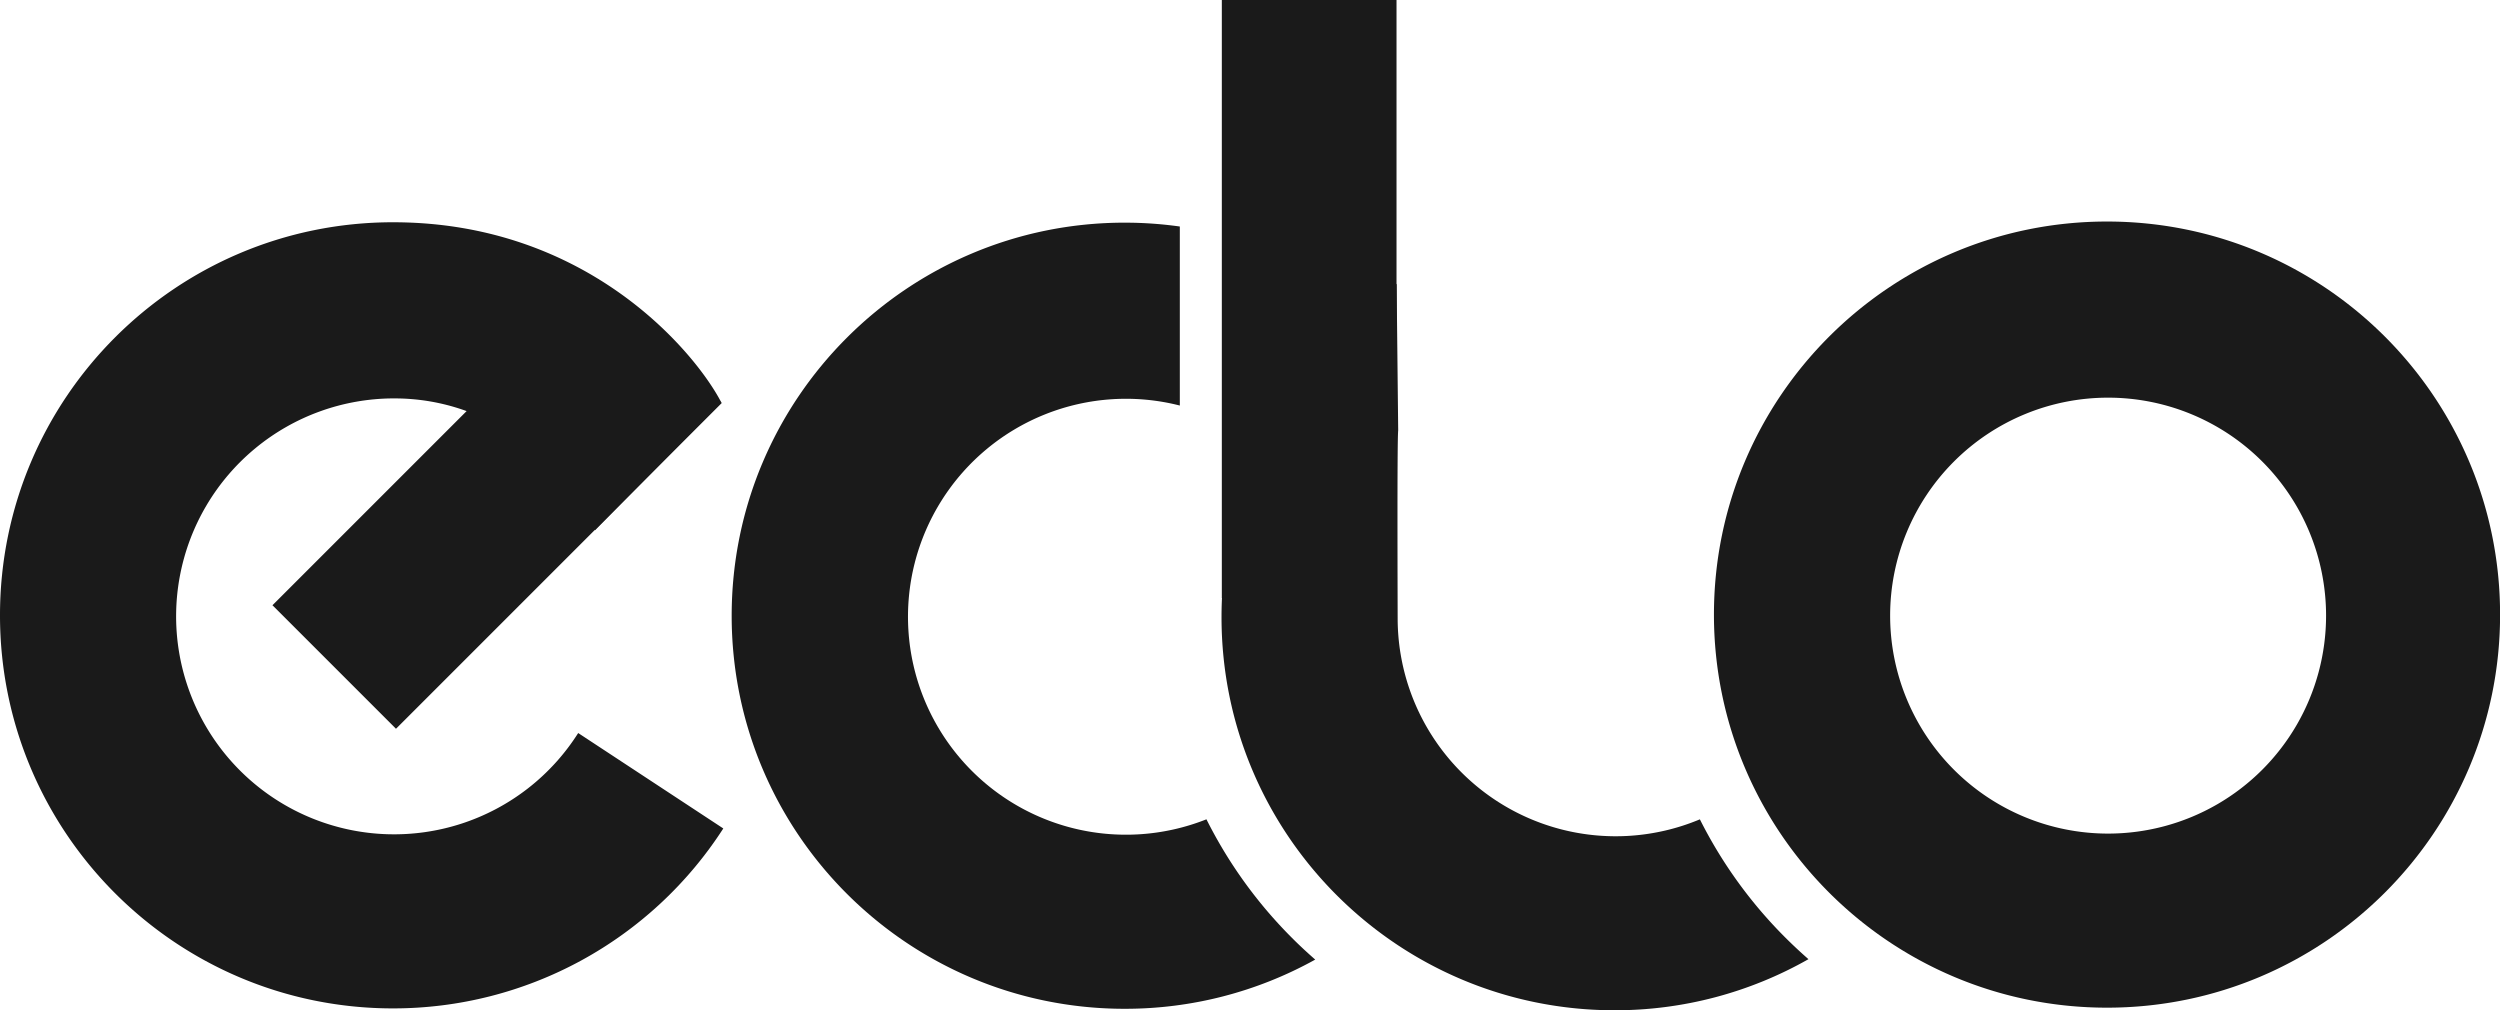
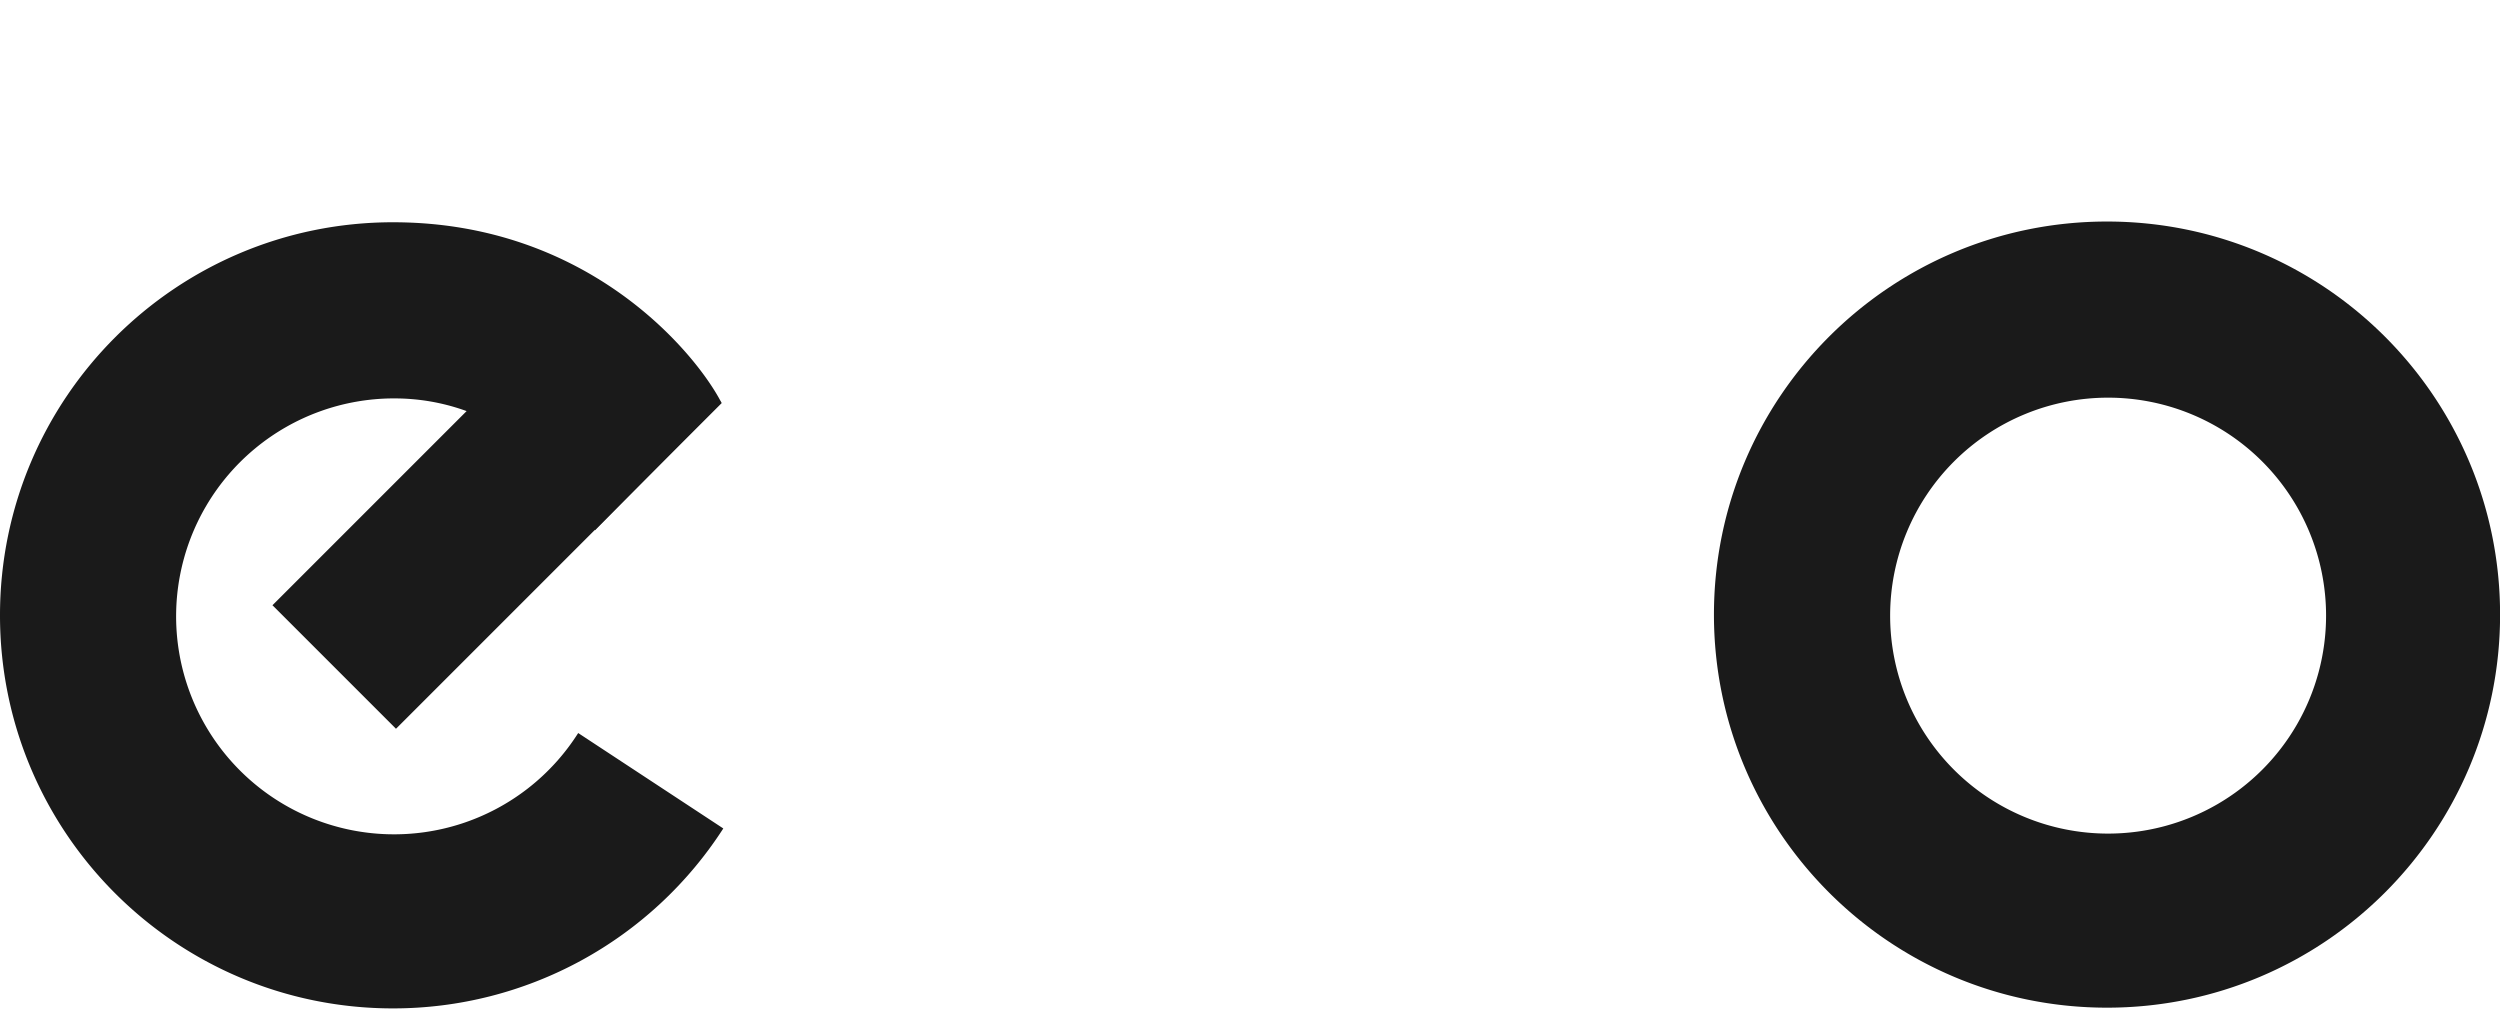
<svg xmlns="http://www.w3.org/2000/svg" id="Layer_1" data-name="Layer 1" viewBox="0 0 1602.79 647.65">
  <defs>
    <style>.cls-1{fill:#1a1a1a;}</style>
  </defs>
  <title>eclo</title>
  <path class="cls-1" d="M554.79,1074.46a139.74,139.74,0,1,1-118-214.54c63.21,0,109.74,42.58,128.74,84.58l81-82c-16-31-84.72-115.5-210.45-115.5C296.9,747,184.1,859.8,184.1,999s112.8,252,252,252a251.7,251.7,0,0,0,211.72-115.36Z" transform="translate(-184.1 -604.5)" />
  <rect class="cls-1" x="355.11" y="871.69" width="295.4" height="112" transform="translate(-692.81 22.75) rotate(-45)" />
-   <path class="cls-1" d="M957.57,1129.77A139.74,139.74,0,1,1,940.5,864.5V749.72a253.91,253.91,0,0,0-35.31-2.47c-139.15,0-252,112.8-252,252s112.8,252,252,252a250.77,250.77,0,0,0,122.12-31.54c-5.07-4.43-10-9-14.83-13.84A292.59,292.59,0,0,1,957.57,1129.77Z" transform="translate(-184.1 -604.5)" />
-   <rect class="cls-1" x="831.75" y="740.18" width="383.36" height="112" transform="translate(43.15 1215.11) rotate(-90)" />
-   <path class="cls-1" d="M1328.75,1205.64a292.42,292.42,0,0,1-54.83-75.85,139.77,139.77,0,0,1-193.76-128.88c0-6.08-.41-114.54.34-120.41l-1-94c-68.45,45-112.26,125.63-112.26,213.7,0,139.15,112.8,252,252,252a250.78,250.78,0,0,0,124.29-32.76Q1335.92,1212.79,1328.75,1205.64Z" transform="translate(-184.1 -604.5)" />
  <path class="cls-1" d="M1534.94,746.53c-139.15,0-252,112.81-252,252s112.8,252,252,252,252-112.8,252-252S1674.08,746.53,1534.94,746.53Zm.7,392.4a139.74,139.74,0,1,1,139.74-139.74A139.74,139.74,0,0,1,1535.64,1138.93Z" transform="translate(-184.1 -604.5)" />
</svg>